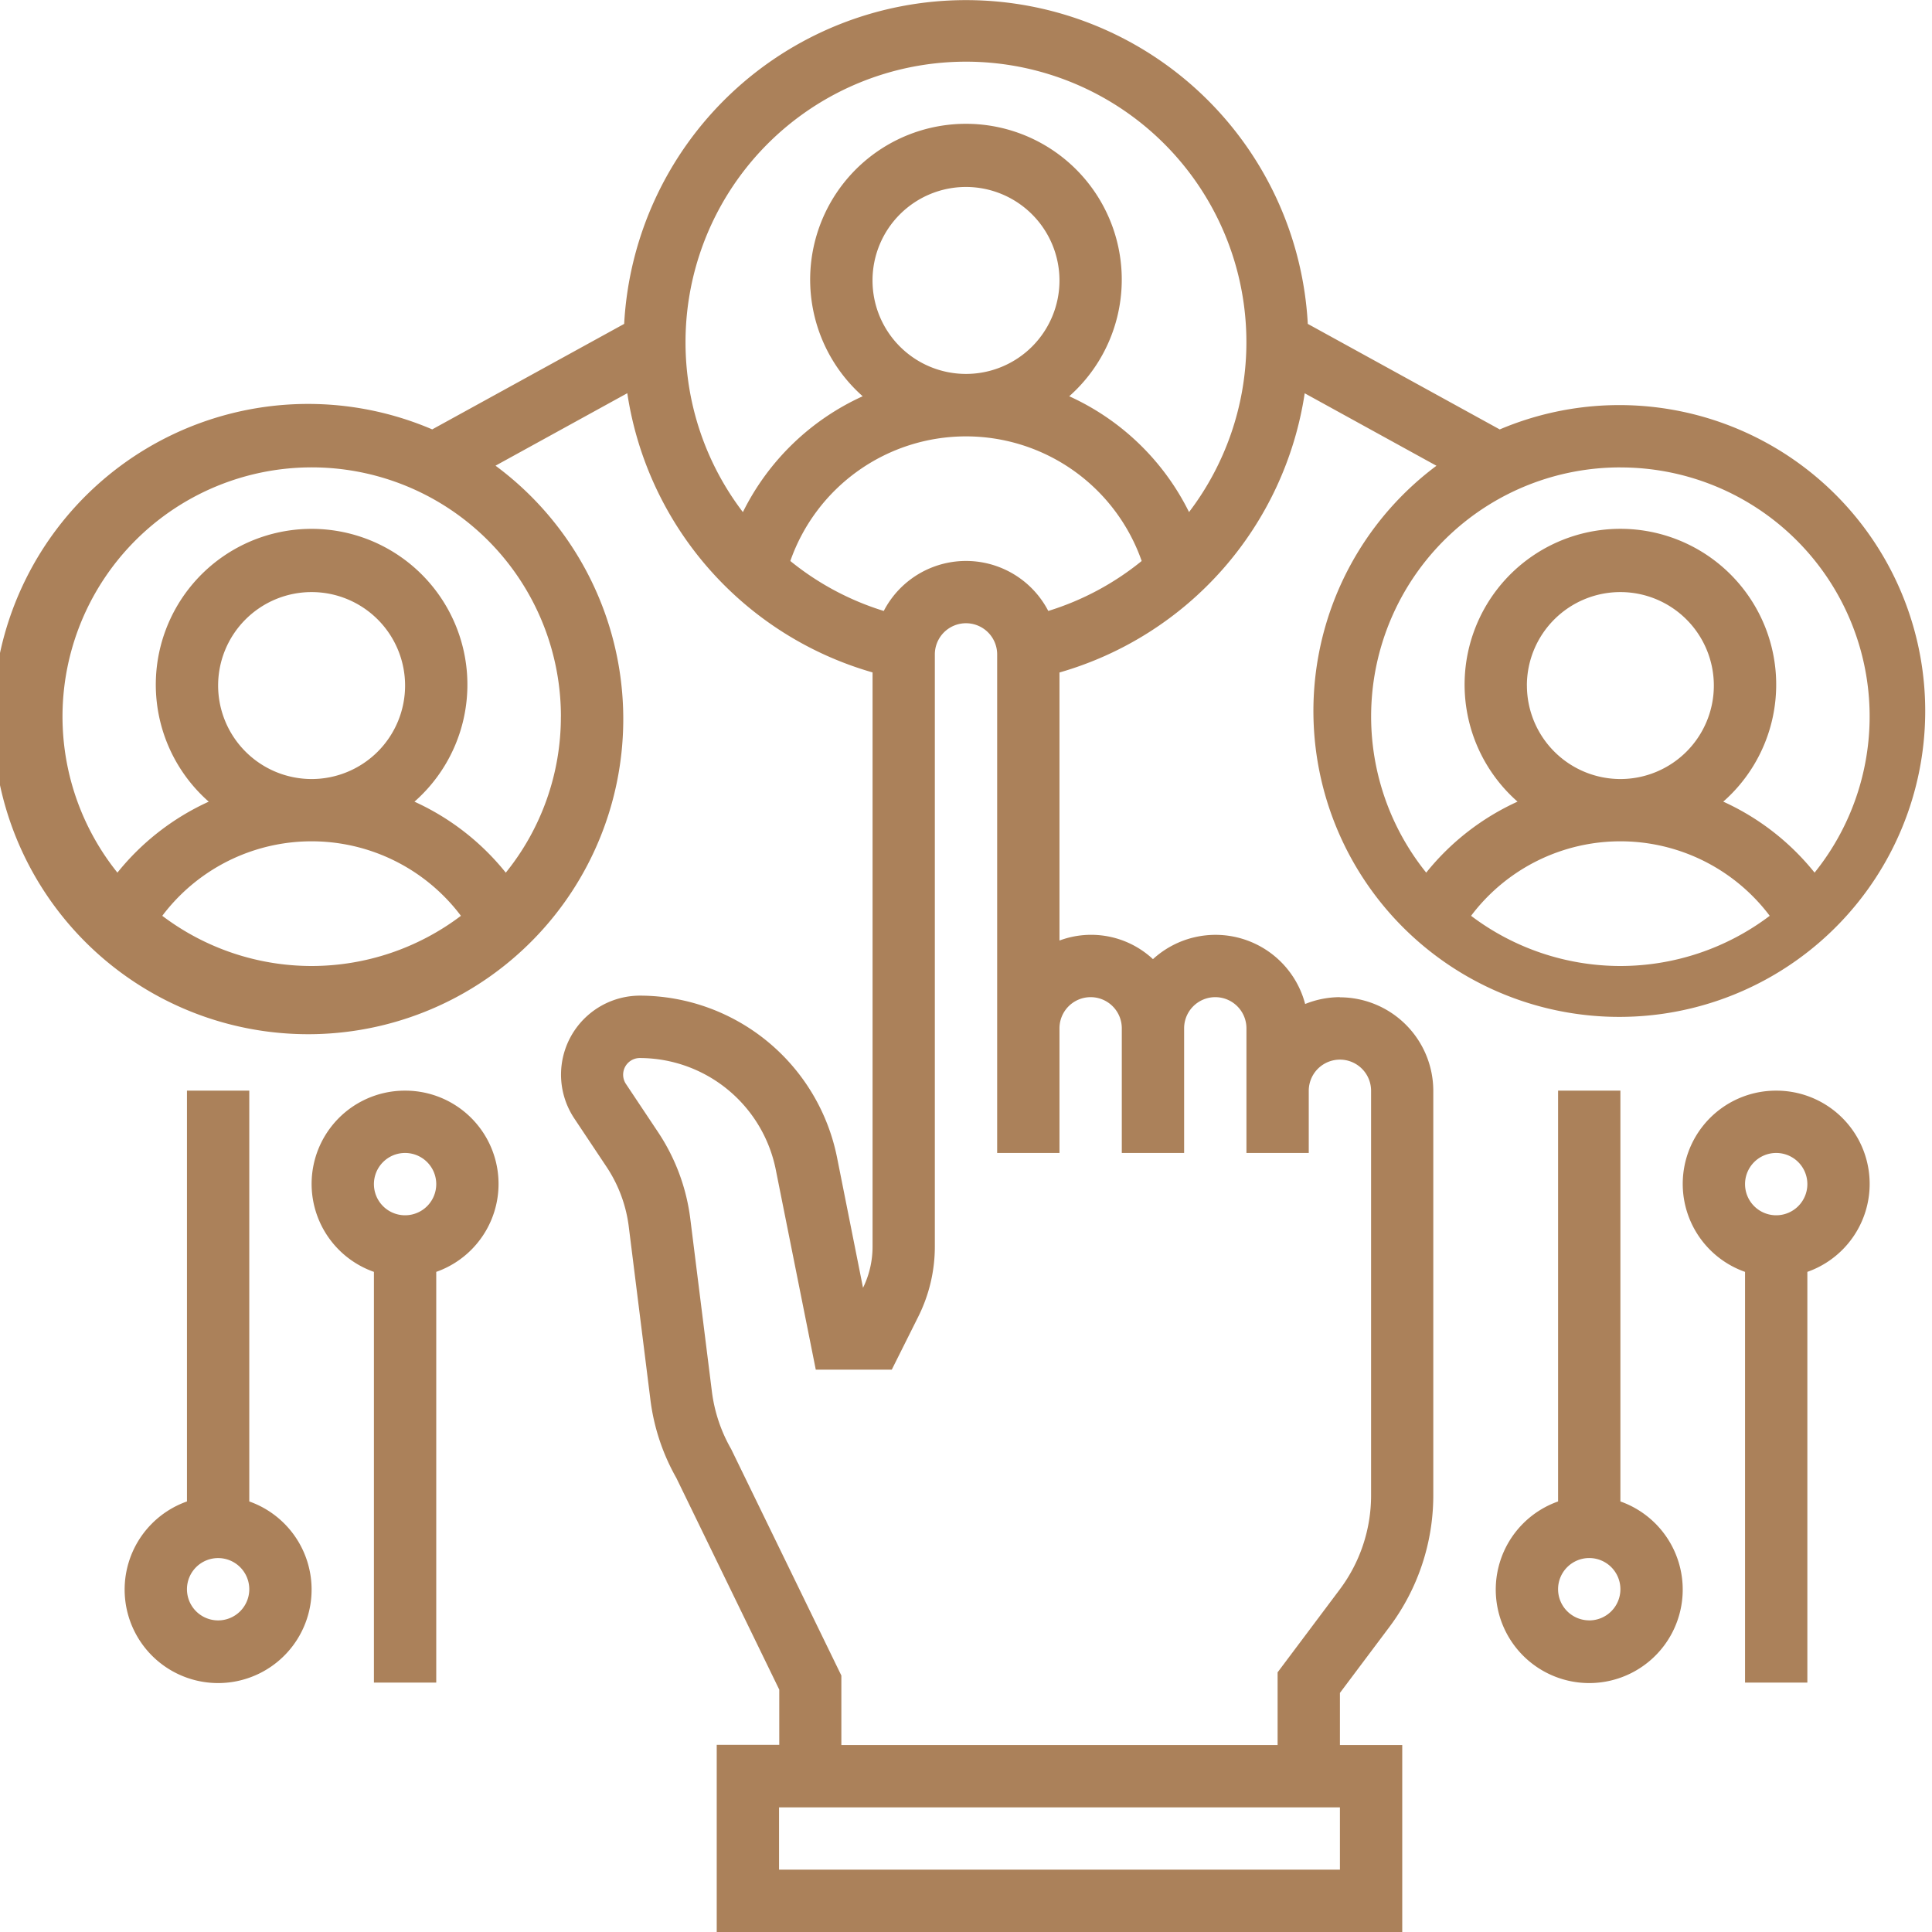
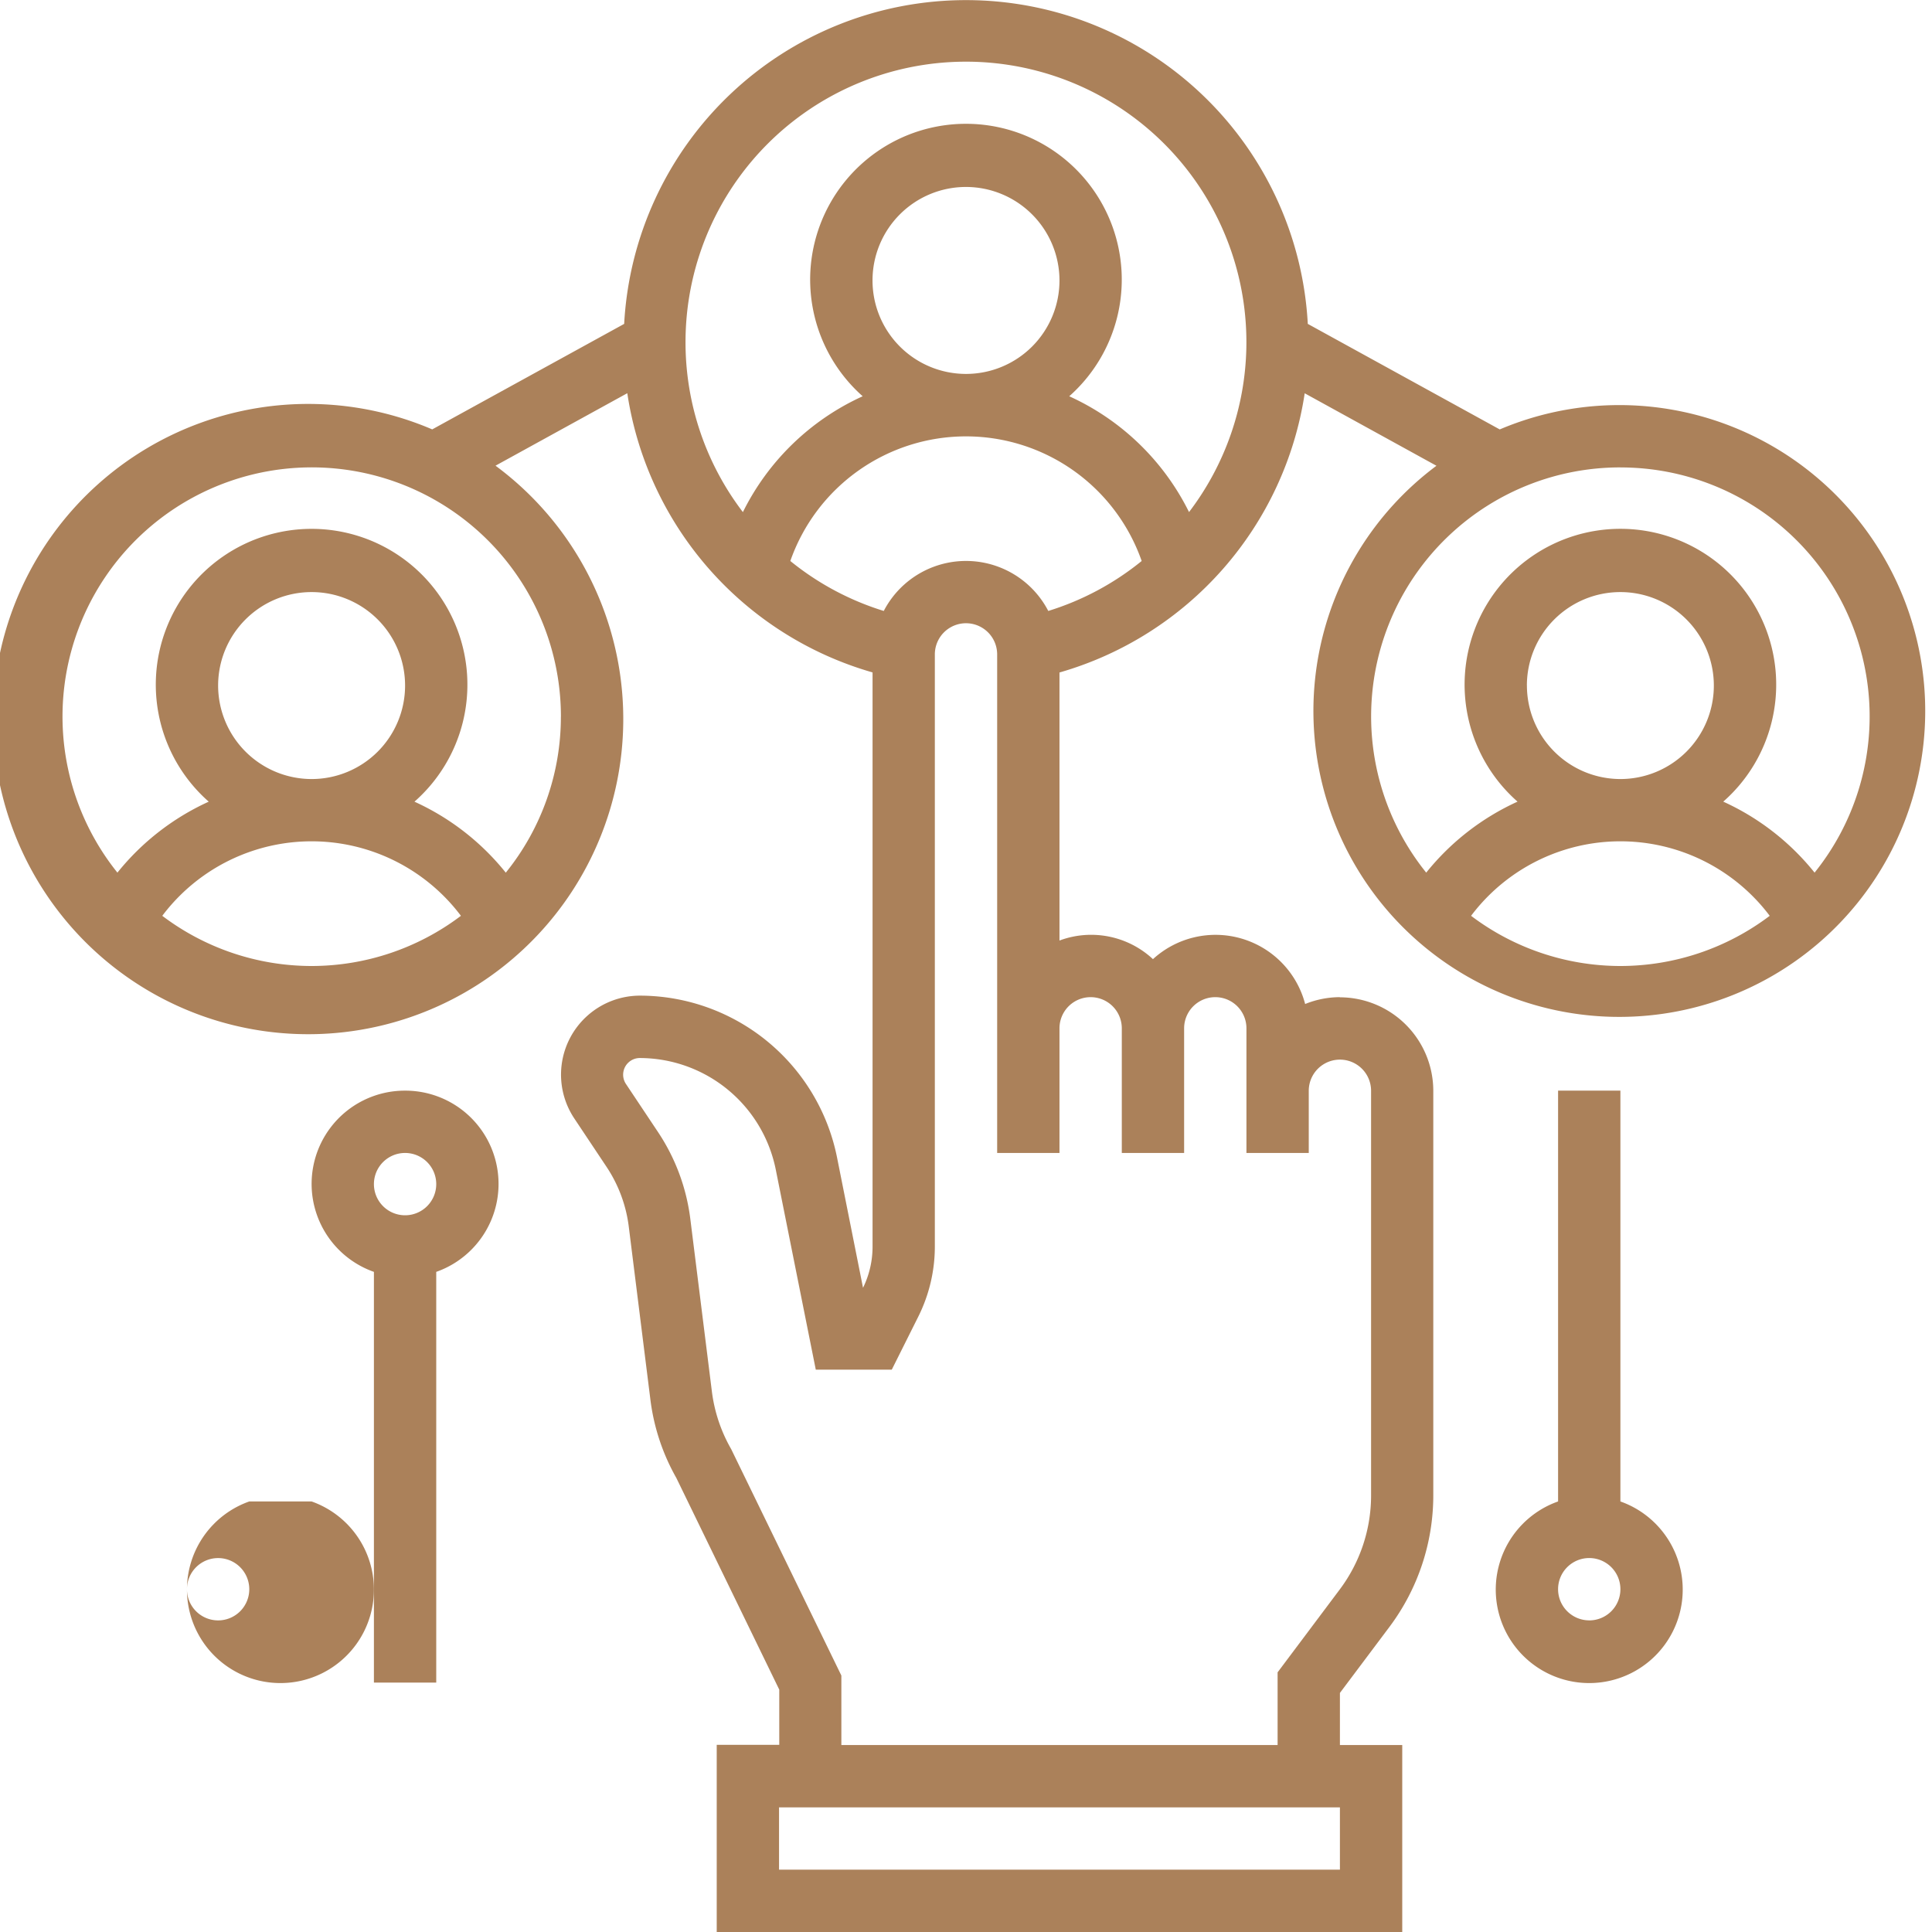
<svg xmlns="http://www.w3.org/2000/svg" width="51.896" height="51.896" viewBox="0 0 51.896 51.896">
  <g id="select" transform="translate(-1 -1)">
-     <path id="Path_402" data-name="Path 402" d="M8.348,47.035V36H6.674V47.035a2.511,2.511,0,1,0,1.674,0ZM7.511,50.23a.837.837,0,1,1,.837-.837A.837.837,0,0,1,7.511,50.23Z" transform="translate(-0.652 -5.704)" fill="#ab815a" />
+     <path id="Path_402" data-name="Path 402" d="M8.348,47.035V36V47.035a2.511,2.511,0,1,0,1.674,0ZM7.511,50.23a.837.837,0,1,1,.837-.837A.837.837,0,0,1,7.511,50.23Z" transform="translate(-0.652 -5.704)" fill="#ab815a" />
    <path id="Path_403" data-name="Path 403" d="M13.511,36a2.505,2.505,0,0,0-.837,4.868V51.9h1.674V40.868A2.505,2.505,0,0,0,13.511,36Zm0,3.348a.837.837,0,1,1,.837-.837A.837.837,0,0,1,13.511,39.348Z" transform="translate(-1.63 -5.704)" fill="#ab815a" />
    <path id="Path_404" data-name="Path 404" d="M52.348,47.035V36H50.674V47.035a2.511,2.511,0,1,0,1.674,0Zm-.837,3.194a.837.837,0,1,1,.837-.837A.837.837,0,0,1,51.511,50.23Z" transform="translate(-7.822 -5.704)" fill="#ab815a" />
-     <path id="Path_405" data-name="Path 405" d="M57.511,36a2.505,2.505,0,0,0-.837,4.868V51.9h1.674V40.868A2.505,2.505,0,0,0,57.511,36Zm0,3.348a.837.837,0,1,1,.837-.837A.837.837,0,0,1,57.511,39.348Z" transform="translate(-8.8 -5.704)" fill="#ab815a" />
    <path id="Path_406" data-name="Path 406" d="M36.992,27.785a2.5,2.5,0,0,0-.934.184,2.489,2.489,0,0,0-4.088-1.205,2.434,2.434,0,0,0-2.511-.5v-7.2a9.238,9.238,0,0,0,6.587-7.5l3.539,1.947a8.217,8.217,0,1,0,1.7-.976L36.129,9.7a9.195,9.195,0,0,0-18.363,0L12.61,12.534a8.465,8.465,0,1,0,1.7.975l3.54-1.947a9.233,9.233,0,0,0,6.588,7.5V34.492a2.511,2.511,0,0,1-.256,1.1l-.7-3.511a5.41,5.41,0,0,0-5.29-4.337,2.122,2.122,0,0,0-1.765,3.3l.861,1.292a3.734,3.734,0,0,1,.6,1.6l.579,4.631a5.686,5.686,0,0,0,.7,2.132l2.765,5.687v1.482H20.252V52.9H38.666V47.874H36.992v-1.4l1.339-1.785A5.891,5.891,0,0,0,39.5,41.178V30.3a2.514,2.514,0,0,0-2.511-2.511Zm7.533-.837A6.653,6.653,0,0,1,40.515,25.6a5.02,5.02,0,0,1,8.022,0A6.653,6.653,0,0,1,44.526,26.948Zm-2.511-7.533a2.511,2.511,0,1,1,2.511,2.511A2.514,2.514,0,0,1,42.015,19.415Zm2.511-5.859A6.689,6.689,0,0,1,49.742,24.44a6.693,6.693,0,0,0-2.453-1.907,4.185,4.185,0,1,0-5.526,0,6.7,6.7,0,0,0-2.453,1.907,6.689,6.689,0,0,1,5.216-10.885ZM9.37,26.948A6.653,6.653,0,0,1,5.359,25.6a5.02,5.02,0,0,1,8.022,0A6.653,6.653,0,0,1,9.37,26.948ZM6.859,19.415A2.511,2.511,0,1,1,9.37,21.926,2.514,2.514,0,0,1,6.859,19.415Zm9.207.837a6.658,6.658,0,0,1-1.48,4.189,6.693,6.693,0,0,0-2.453-1.907,4.185,4.185,0,1,0-5.526,0A6.7,6.7,0,0,0,4.154,24.44a6.694,6.694,0,1,1,11.913-4.189Zm3.348-10.044a7.533,7.533,0,1,1,13.525,4.547,6.666,6.666,0,0,0-3.218-3.111,4.185,4.185,0,1,0-5.548,0,6.666,6.666,0,0,0-3.218,3.112,7.514,7.514,0,0,1-1.541-4.548ZM29.459,8.533a2.511,2.511,0,1,1-2.511-2.511A2.514,2.514,0,0,1,29.459,8.533Zm-7.23,7.536a5,5,0,0,1,9.438,0,7.467,7.467,0,0,1-2.509,1.342,2.489,2.489,0,0,0-4.419,0A7.474,7.474,0,0,1,22.229,16.069ZM36.992,51.222H21.926V49.548H36.992Zm.837-10.044a4.209,4.209,0,0,1-.837,2.511l-1.674,2.232v1.953H23.6V46.007l-2.96-6.083a4.133,4.133,0,0,1-.519-1.556l-.579-4.632a5.407,5.407,0,0,0-.864-2.323l-.862-1.293a.448.448,0,0,1,.372-.7,3.732,3.732,0,0,1,3.649,2.991l1.076,5.38h2.041l.715-1.43a4.208,4.208,0,0,0,.442-1.871V18.578a.837.837,0,1,1,1.674,0V31.97h1.674V28.622a.837.837,0,1,1,1.674,0V31.97h1.674V28.622a.837.837,0,1,1,1.674,0V31.97h1.674V30.3a.837.837,0,0,1,1.674,0Z" fill="#ab815a" />
  </g>
</svg>